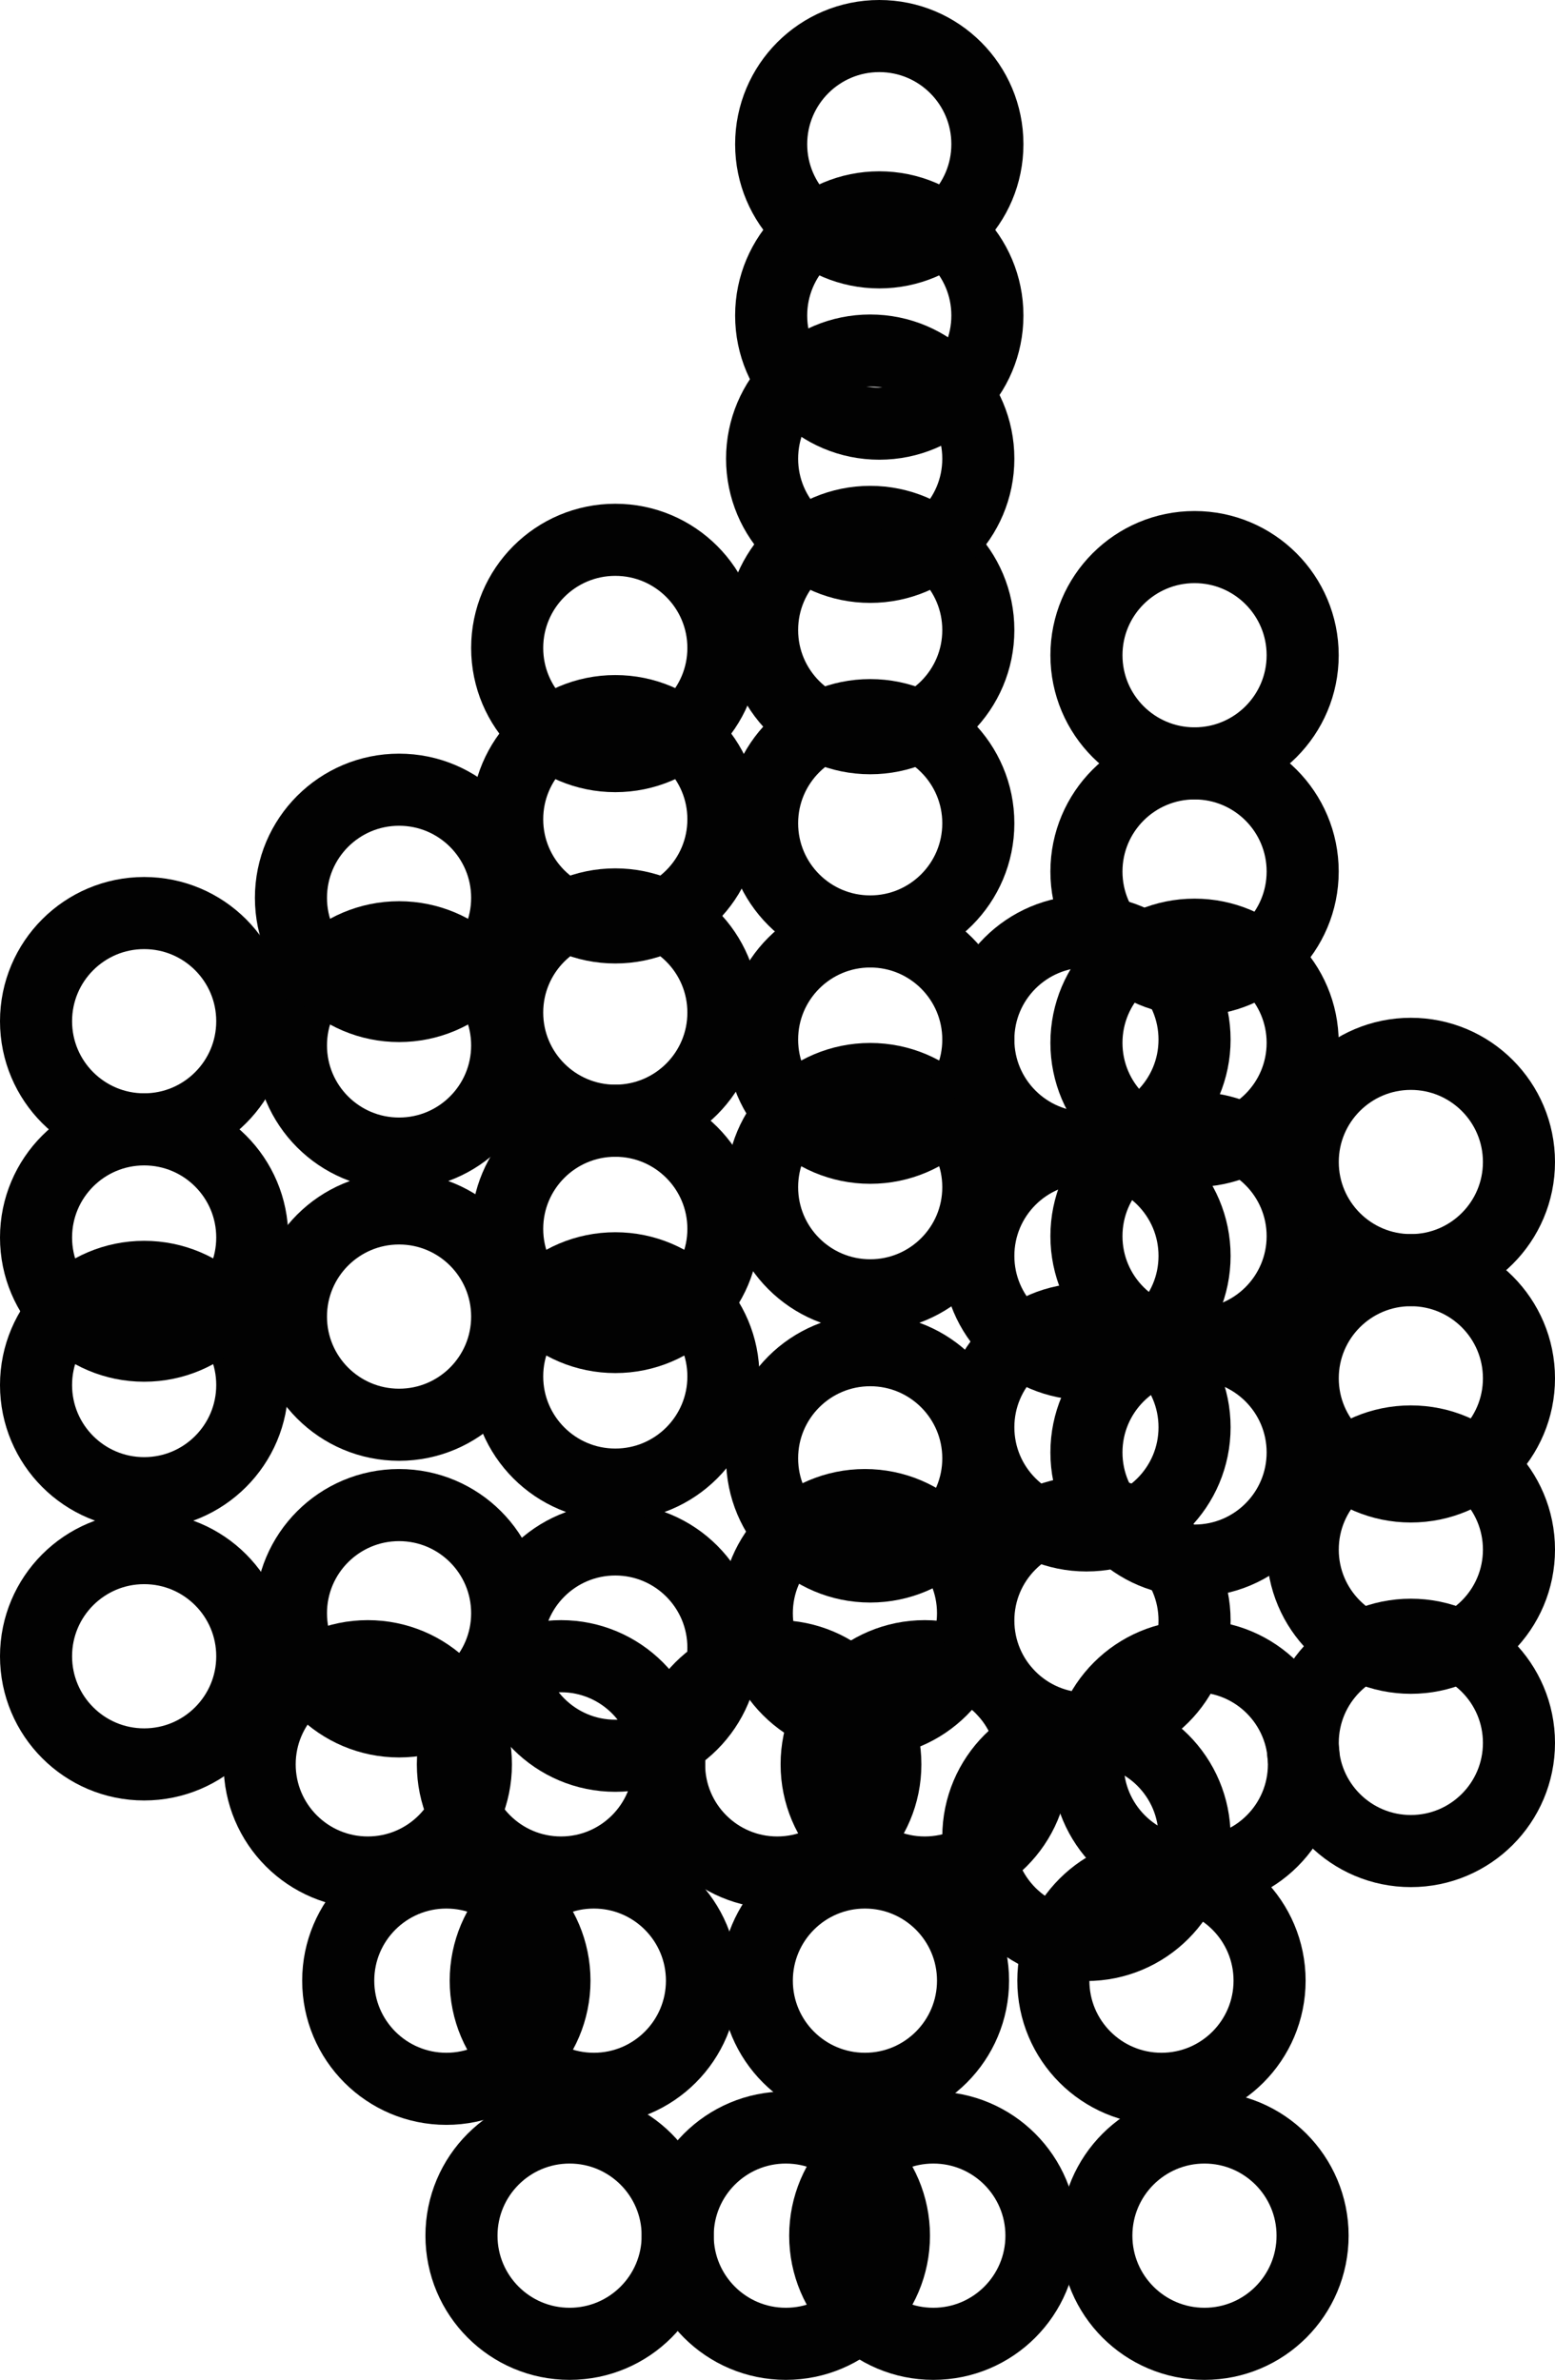
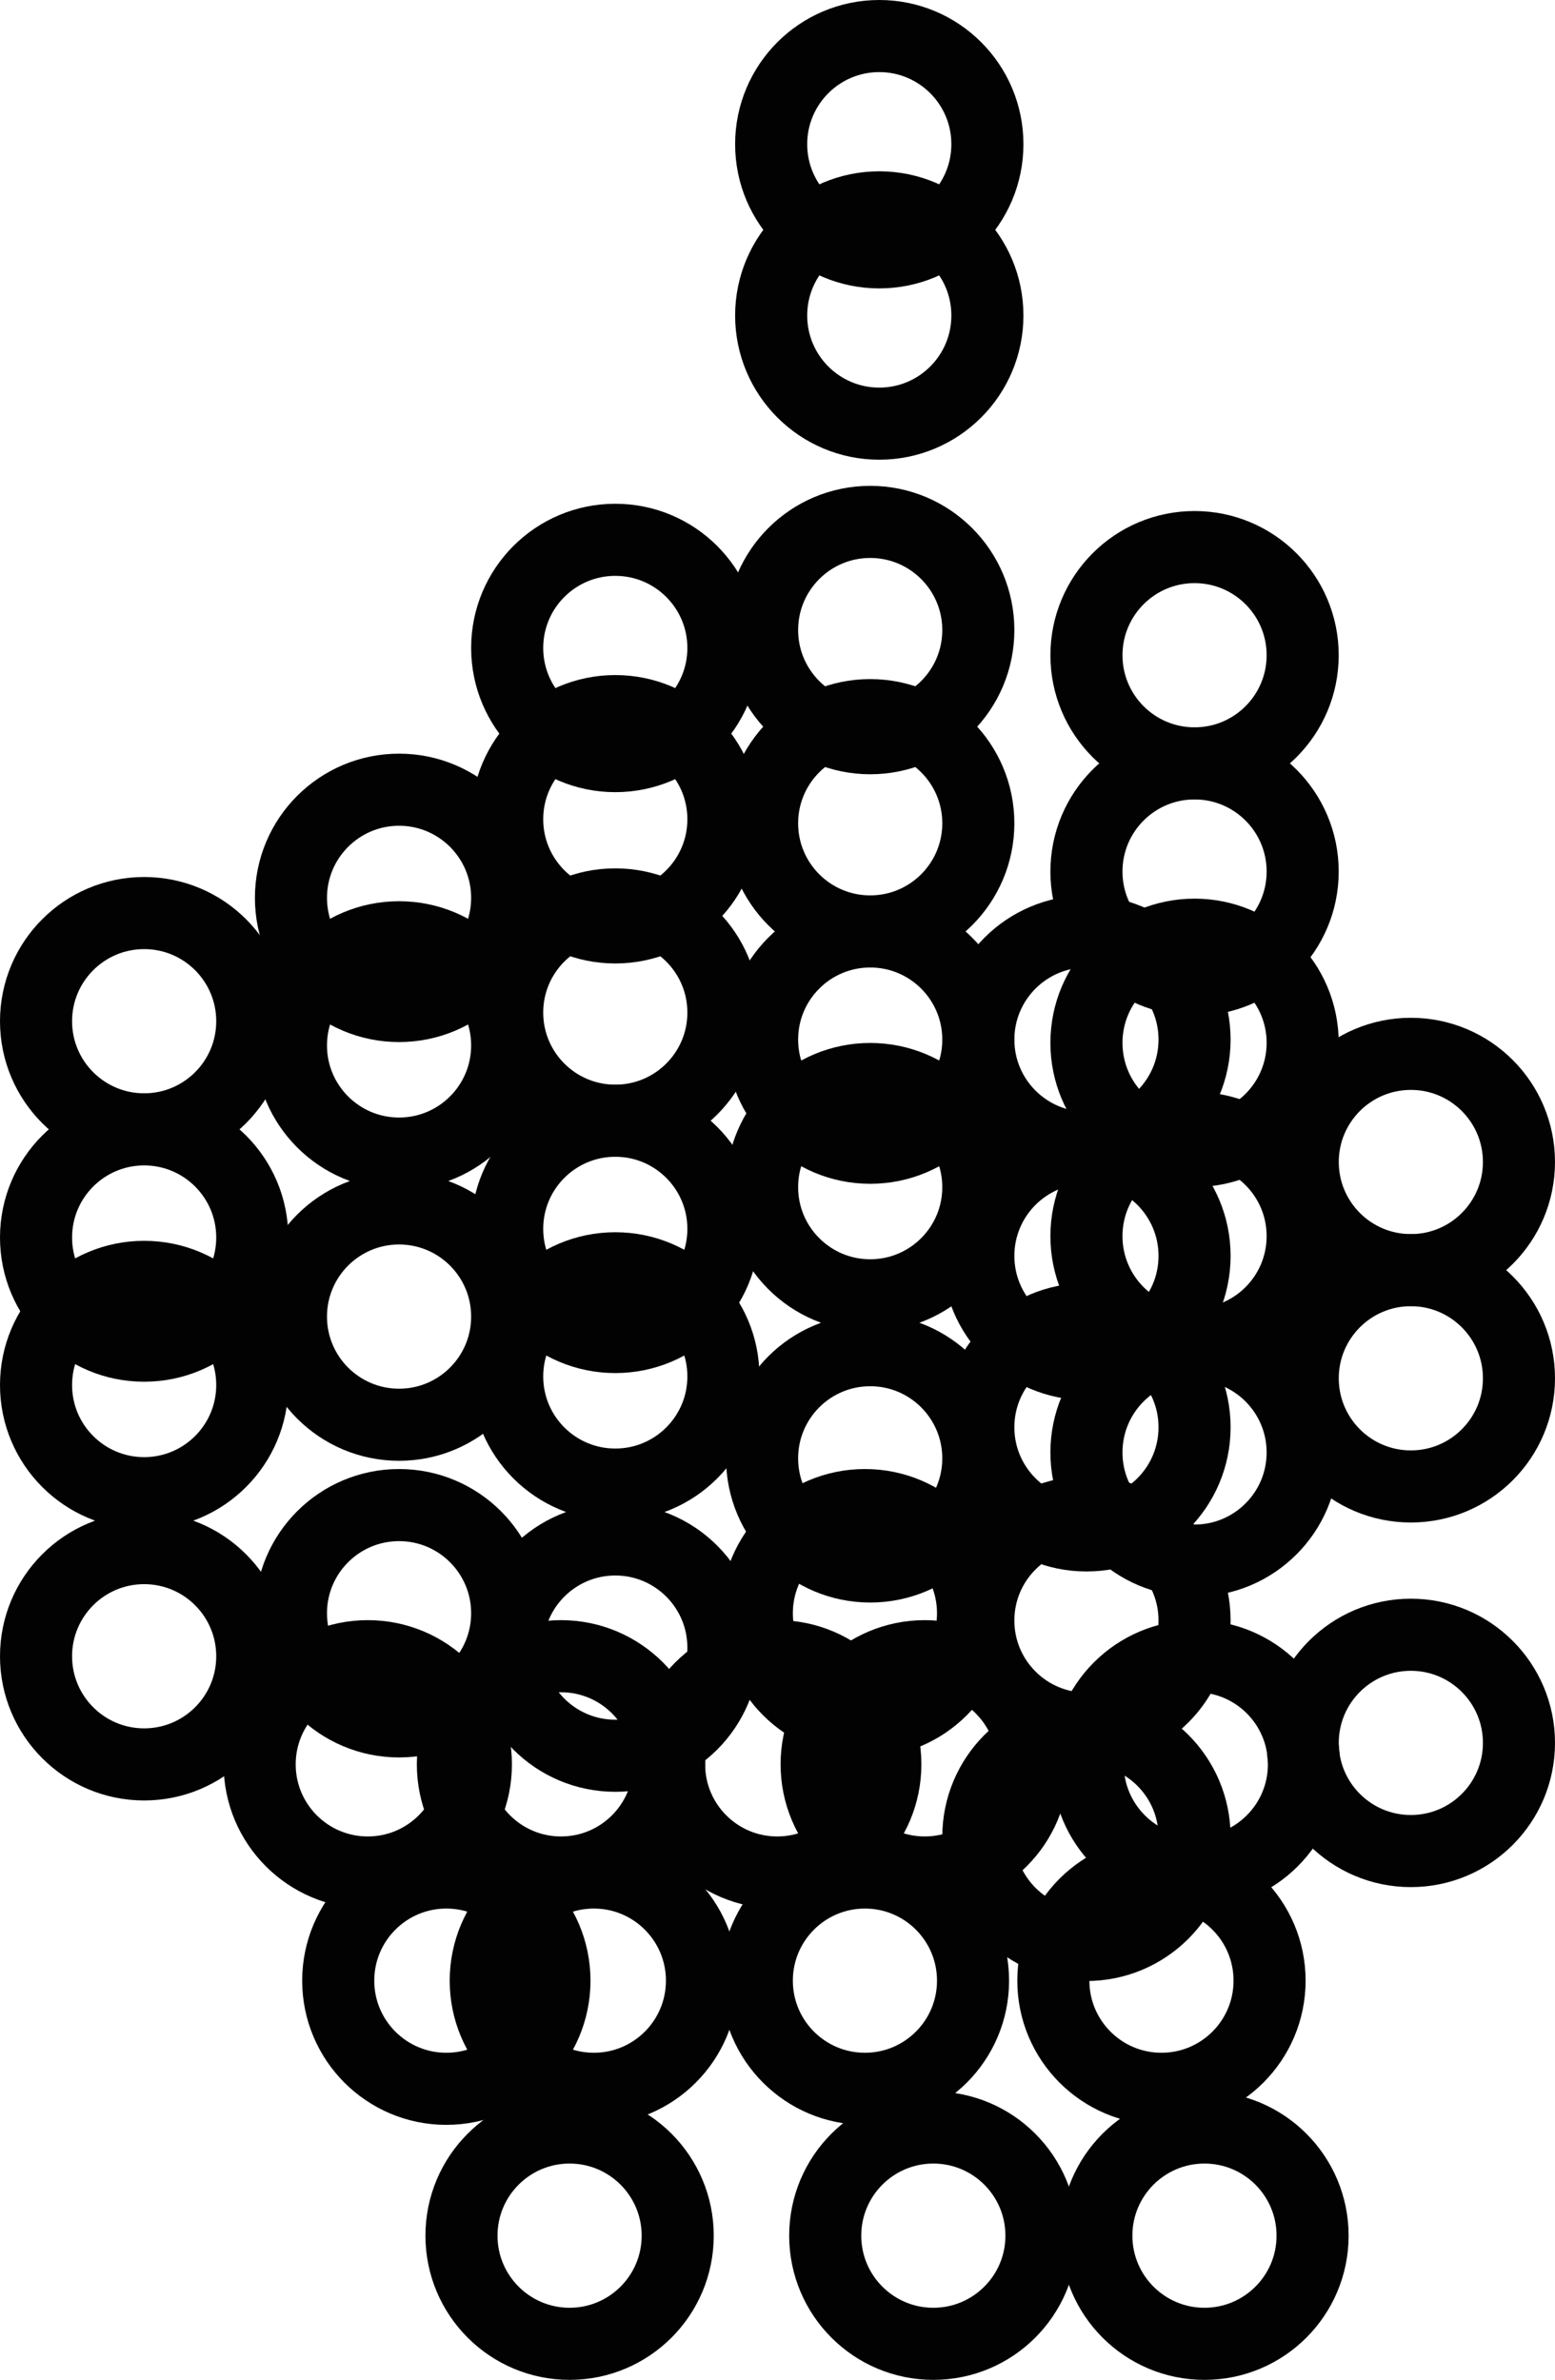
<svg xmlns="http://www.w3.org/2000/svg" enable-background="new 0 0 1330.77 1084.615" version="1.1" viewBox="0 0 258.89 396.08">
  <g transform="translate(-529.41 -344.27)" fill="none" stroke="#020202" stroke-width="12">
    <circle cx="673.41" cy="612.76" r="18" />
    <circle cx="674.29" cy="586.98" r="18" />
    <circle cx="674.29" cy="541.85" r="18" />
    <circle cx="674.29" cy="517.29" r="18" />
    <circle cx="674.29" cy="481.29" r="18" />
    <circle cx="674.29" cy="449.13" r="18" />
-     <circle cx="674.29" cy="420.61" r="18" />
    <circle cx="675.8" cy="396.78" r="18" />
    <circle cx="675.8" cy="368.27" r="18" />
    <circle cx="631.85" cy="618.48" r="18" />
    <circle cx="631.85" cy="573.35" r="18" />
    <circle cx="631.85" cy="548.79" r="18" />
    <circle cx="631.85" cy="512.79" r="18" />
    <circle cx="595.85" cy="612.76" r="18" />
    <circle cx="595.85" cy="563.39" r="18" />
    <circle cx="595.85" cy="518.26" r="18" />
    <circle cx="595.85" cy="493.7" r="18" />
    <circle cx="553.41" cy="619.92" r="18" />
    <circle cx="553.41" cy="574.78" r="18" />
    <circle cx="553.41" cy="550.23" r="18" />
    <circle cx="553.41" cy="514.23" r="18" />
    <circle cx="631.85" cy="480.62" r="18" />
    <circle cx="728.5" cy="637.91" r="18" />
    <circle cx="683.37" cy="637.91" r="18" />
    <circle cx="658.81" cy="637.91" r="18" />
    <circle cx="622.81" cy="637.91" r="18" />
    <circle cx="722.78" cy="673.91" r="18" />
    <circle cx="673.41" cy="673.91" r="18" />
    <circle cx="628.28" cy="673.91" r="18" />
    <circle cx="603.72" cy="673.91" r="18" />
    <circle cx="729.94" cy="716.35" r="18" />
    <circle cx="684.8" cy="716.35" r="18" />
-     <circle cx="660.24" cy="716.35" r="18" />
    <circle cx="624.24" cy="716.35" r="18" />
    <circle cx="590.64" cy="637.91" r="18" />
    <circle cx="631.85" cy="452.11" r="18" />
    <circle cx="710.29" cy="649.97" r="18" />
    <circle cx="710.29" cy="613.97" r="18" />
    <circle cx="710.29" cy="581.81" r="18" />
    <circle cx="710.29" cy="553.29" r="18" />
    <circle cx="710.29" cy="517.29" r="17.999" />
    <circle cx="728.29" cy="586" r="18" />
    <circle cx="728.29" cy="550" r="18" />
    <circle cx="728.29" cy="517.83" r="18" />
    <circle cx="728.29" cy="489.32" r="18" />
    <circle cx="728.29" cy="453.32" r="17.999" />
    <circle cx="764.3" cy="634.34" r="18" />
-     <circle cx="764.3" cy="602.17" r="18" />
    <circle cx="764.3" cy="573.66" r="18" />
    <circle cx="764.3" cy="537.66" r="17.999" />
  </g>
</svg>